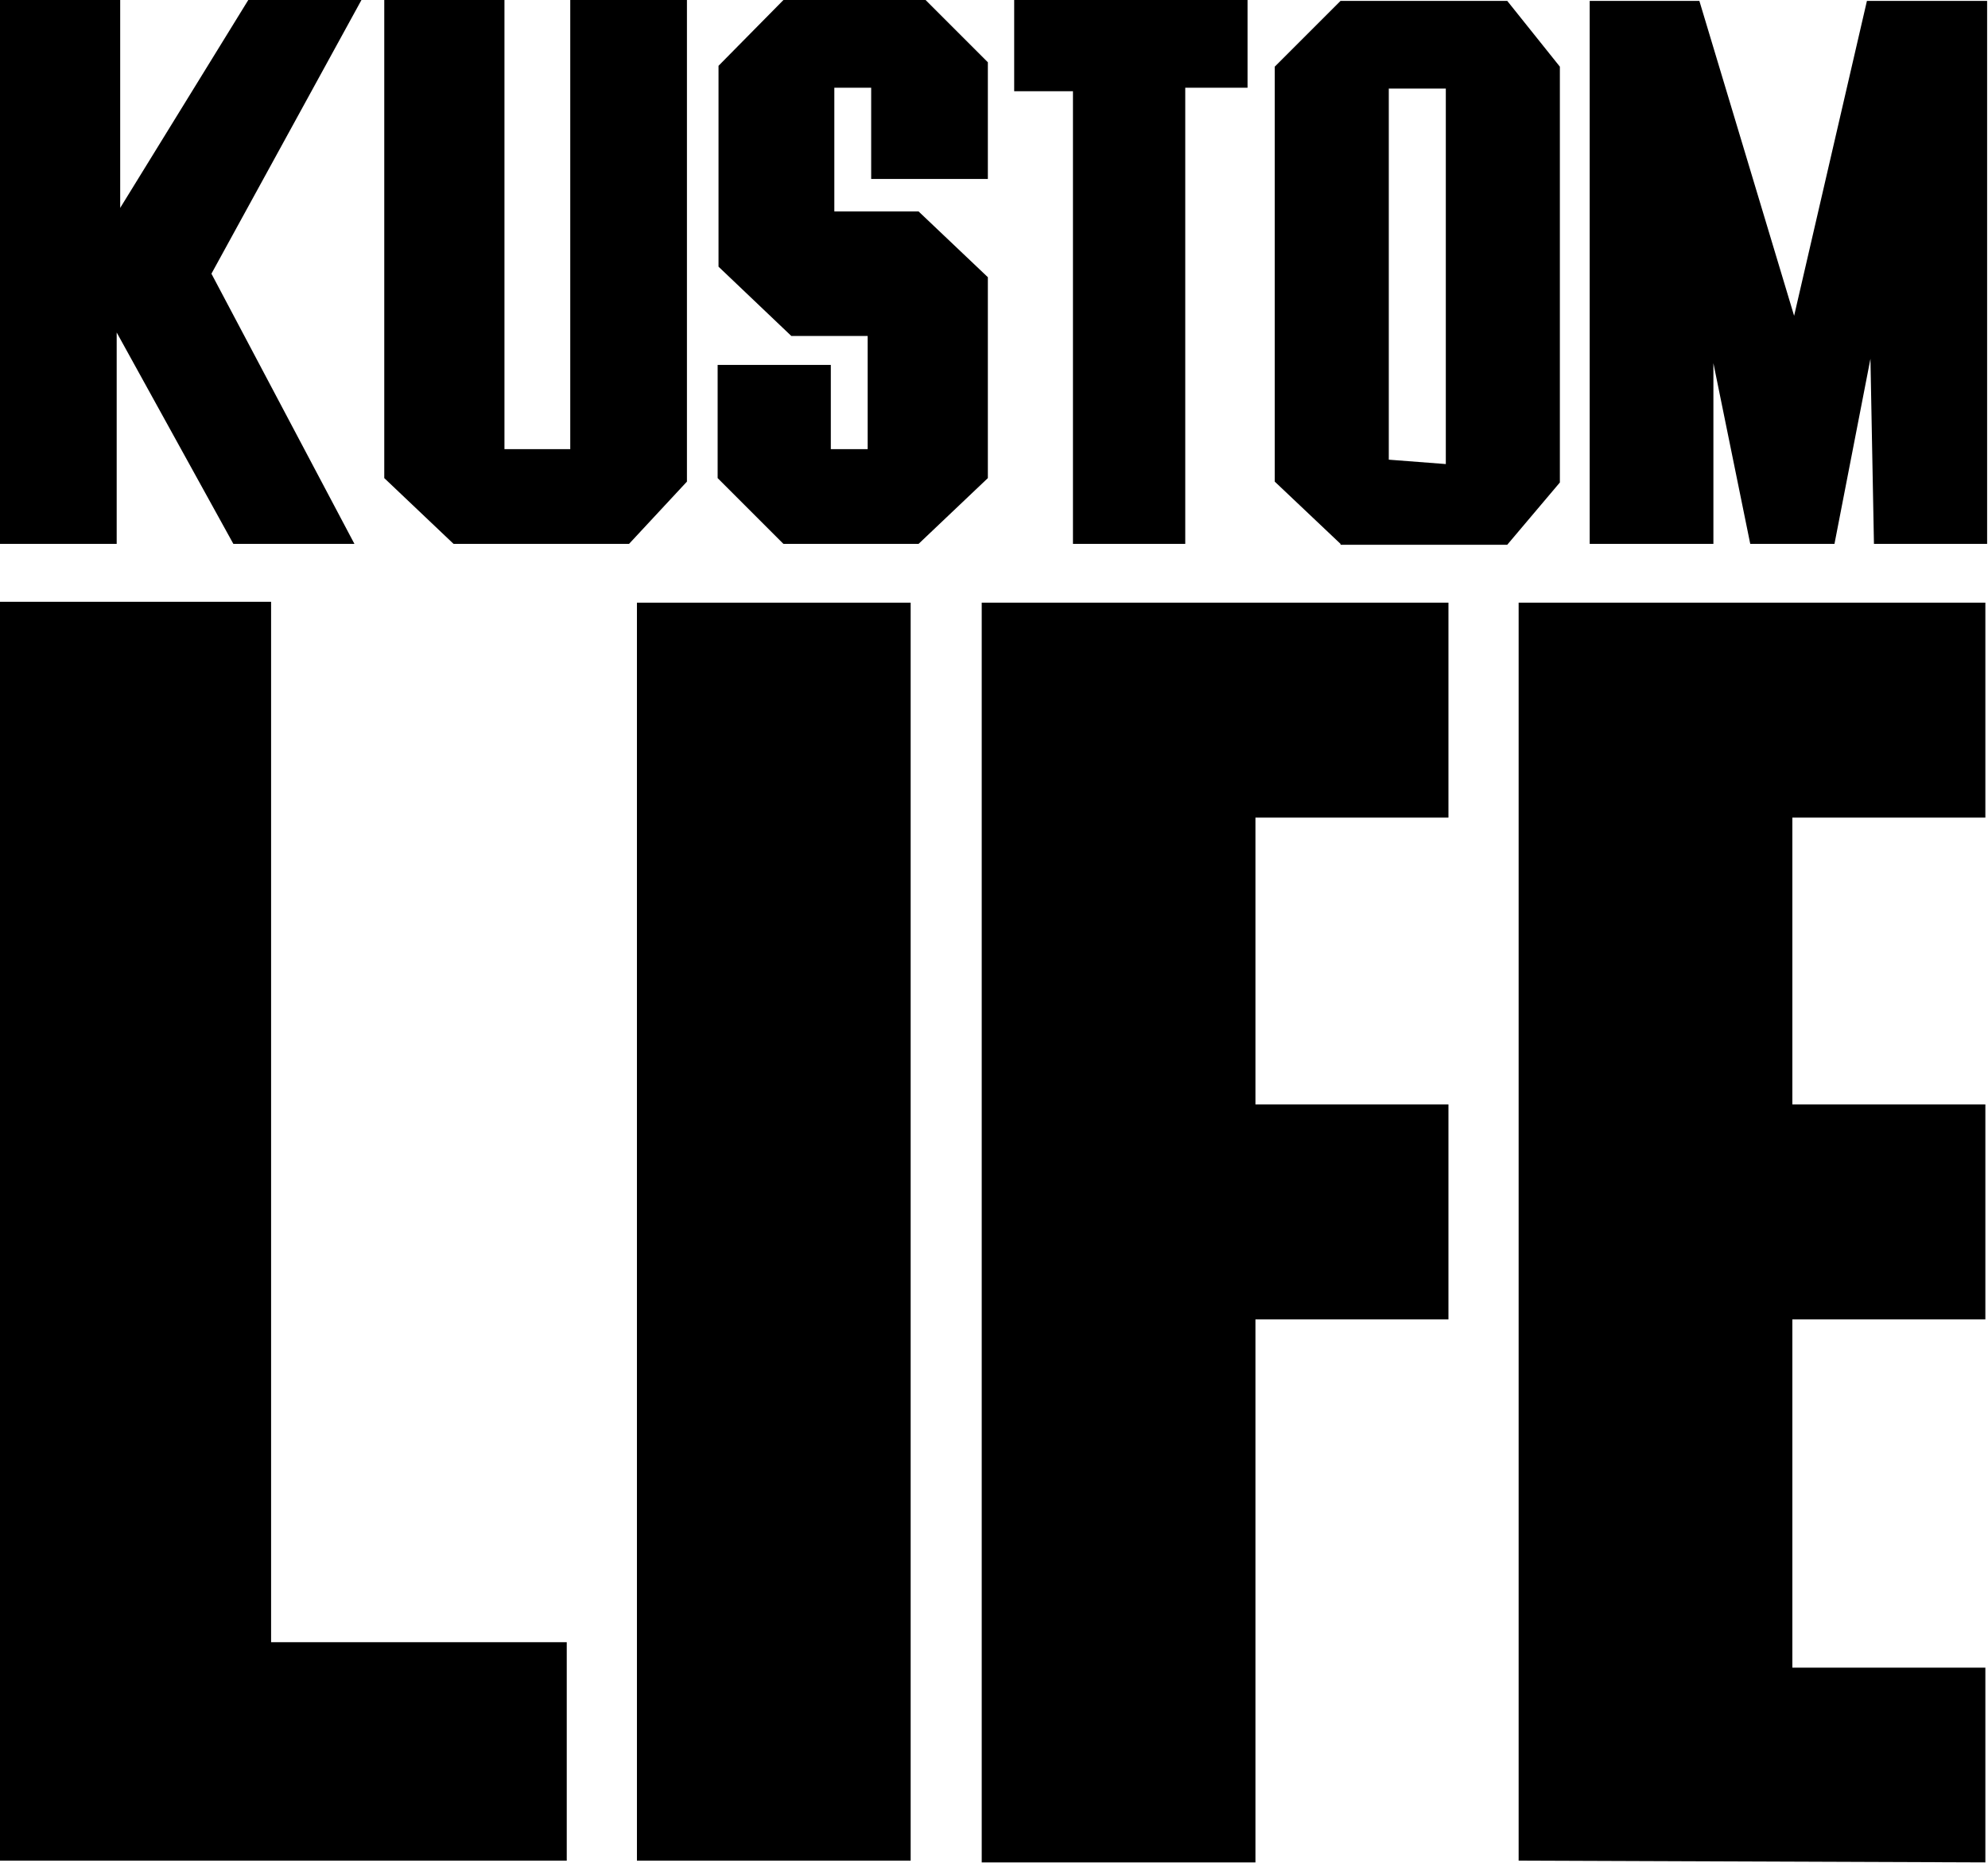
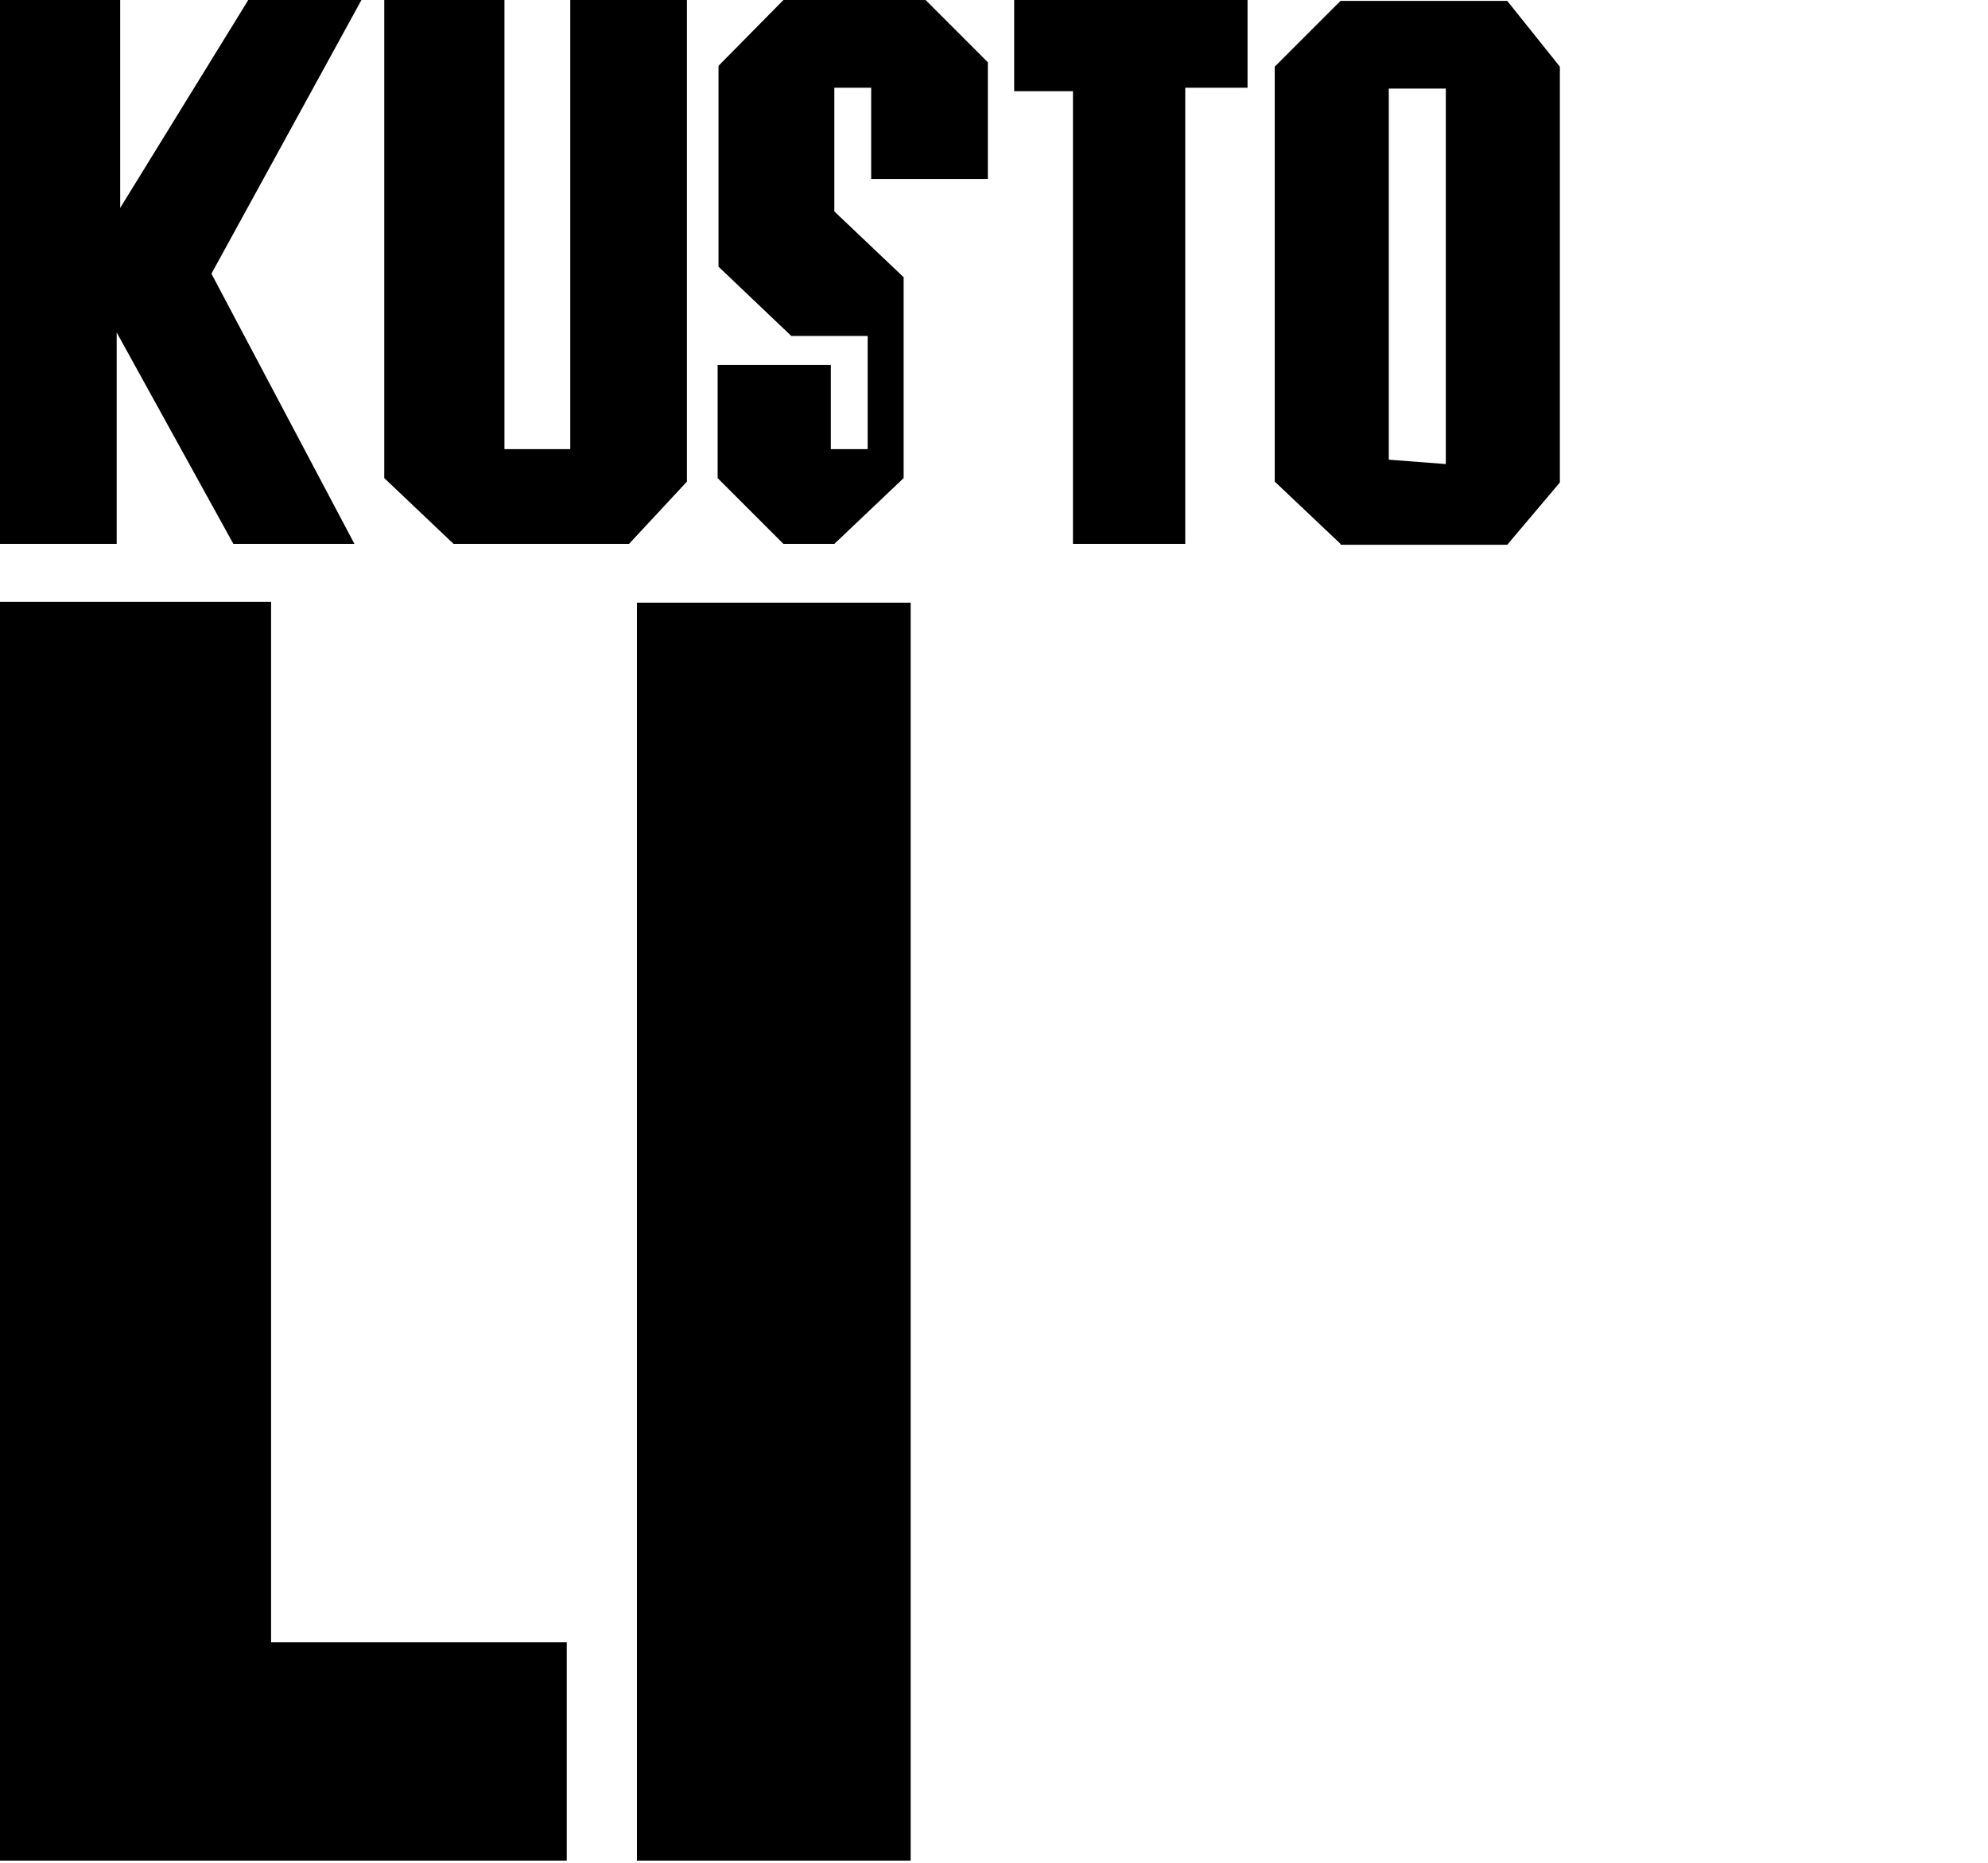
<svg xmlns="http://www.w3.org/2000/svg" version="1.1" id="Ebene_1" x="0px" y="0px" viewBox="0 0 226.6 212.4" style="enable-background:new 0 0 226.6 212.4;" xml:space="preserve">
  <g>
    <path d="M0,62V0h13.7v23.7L28.3,0h12.9L24.1,31.2L40.4,62H26.6L13.3,37.9V62H0z" />
    <path d="M43.8,0h13.7v51.2h7.5V0h13.3v54.9L71.7,62h-20l-7.9-7.5C43.8,54.5,43.8,0,43.8,0z" />
-     <path d="M81.8,41.6h12.9v9.6h4.2V38.3h-8.7l-8.3-7.9V7.5L89.3,0h16.2l7.1,7.1v13.3H99.3V10h-4.2v14.1h9.6l7.9,7.5v22.9l-7.9,7.5   H89.3l-7.5-7.5V41.6L81.8,41.6z" />
+     <path d="M81.8,41.6h12.9v9.6h4.2V38.3h-8.7l-8.3-7.9V7.5L89.3,0h16.2l7.1,7.1v13.3H99.3V10h-4.2v14.1l7.9,7.5v22.9l-7.9,7.5   H89.3l-7.5-7.5V41.6L81.8,41.6z" />
    <path d="M122.3,62V10.4h-6.7V0h26.6v10h-7.1v52H122.3L122.3,62z" />
    <path d="M152.8,62l-7.5-7.1V7.6l7.5-7.5h19l6,7.5V55l-6,7.1H152.8z M158.3,52.4l6.5,0.5V10.1h-6.5V52.4L158.3,52.4z" />
-     <path d="M181.2,62V0.1h12.5L204.5,36l8.3-35.9h13.7V62h-12.9l-0.4-21.1L209.1,62h-9.6l-4.2-20.6V62H181.2z" />
  </g>
  <g>
    <path d="M0,68.6h30.9v118.6h33.7v24.9H0V68.6z" />
    <path d="M72.6,212.1V68.7h31.2v143.4H72.6z" />
-     <path d="M111.9,212.4V68.7h53.2v24.5h-22v32.7h22v24.5h-22v61.9H111.9z" />
-     <path d="M173.1,212.1V68.7h53.2v24.5h-22v32.7h22v24.5h-22v39.7h22v22.2L173.1,212.1L173.1,212.1z" />
  </g>
</svg>